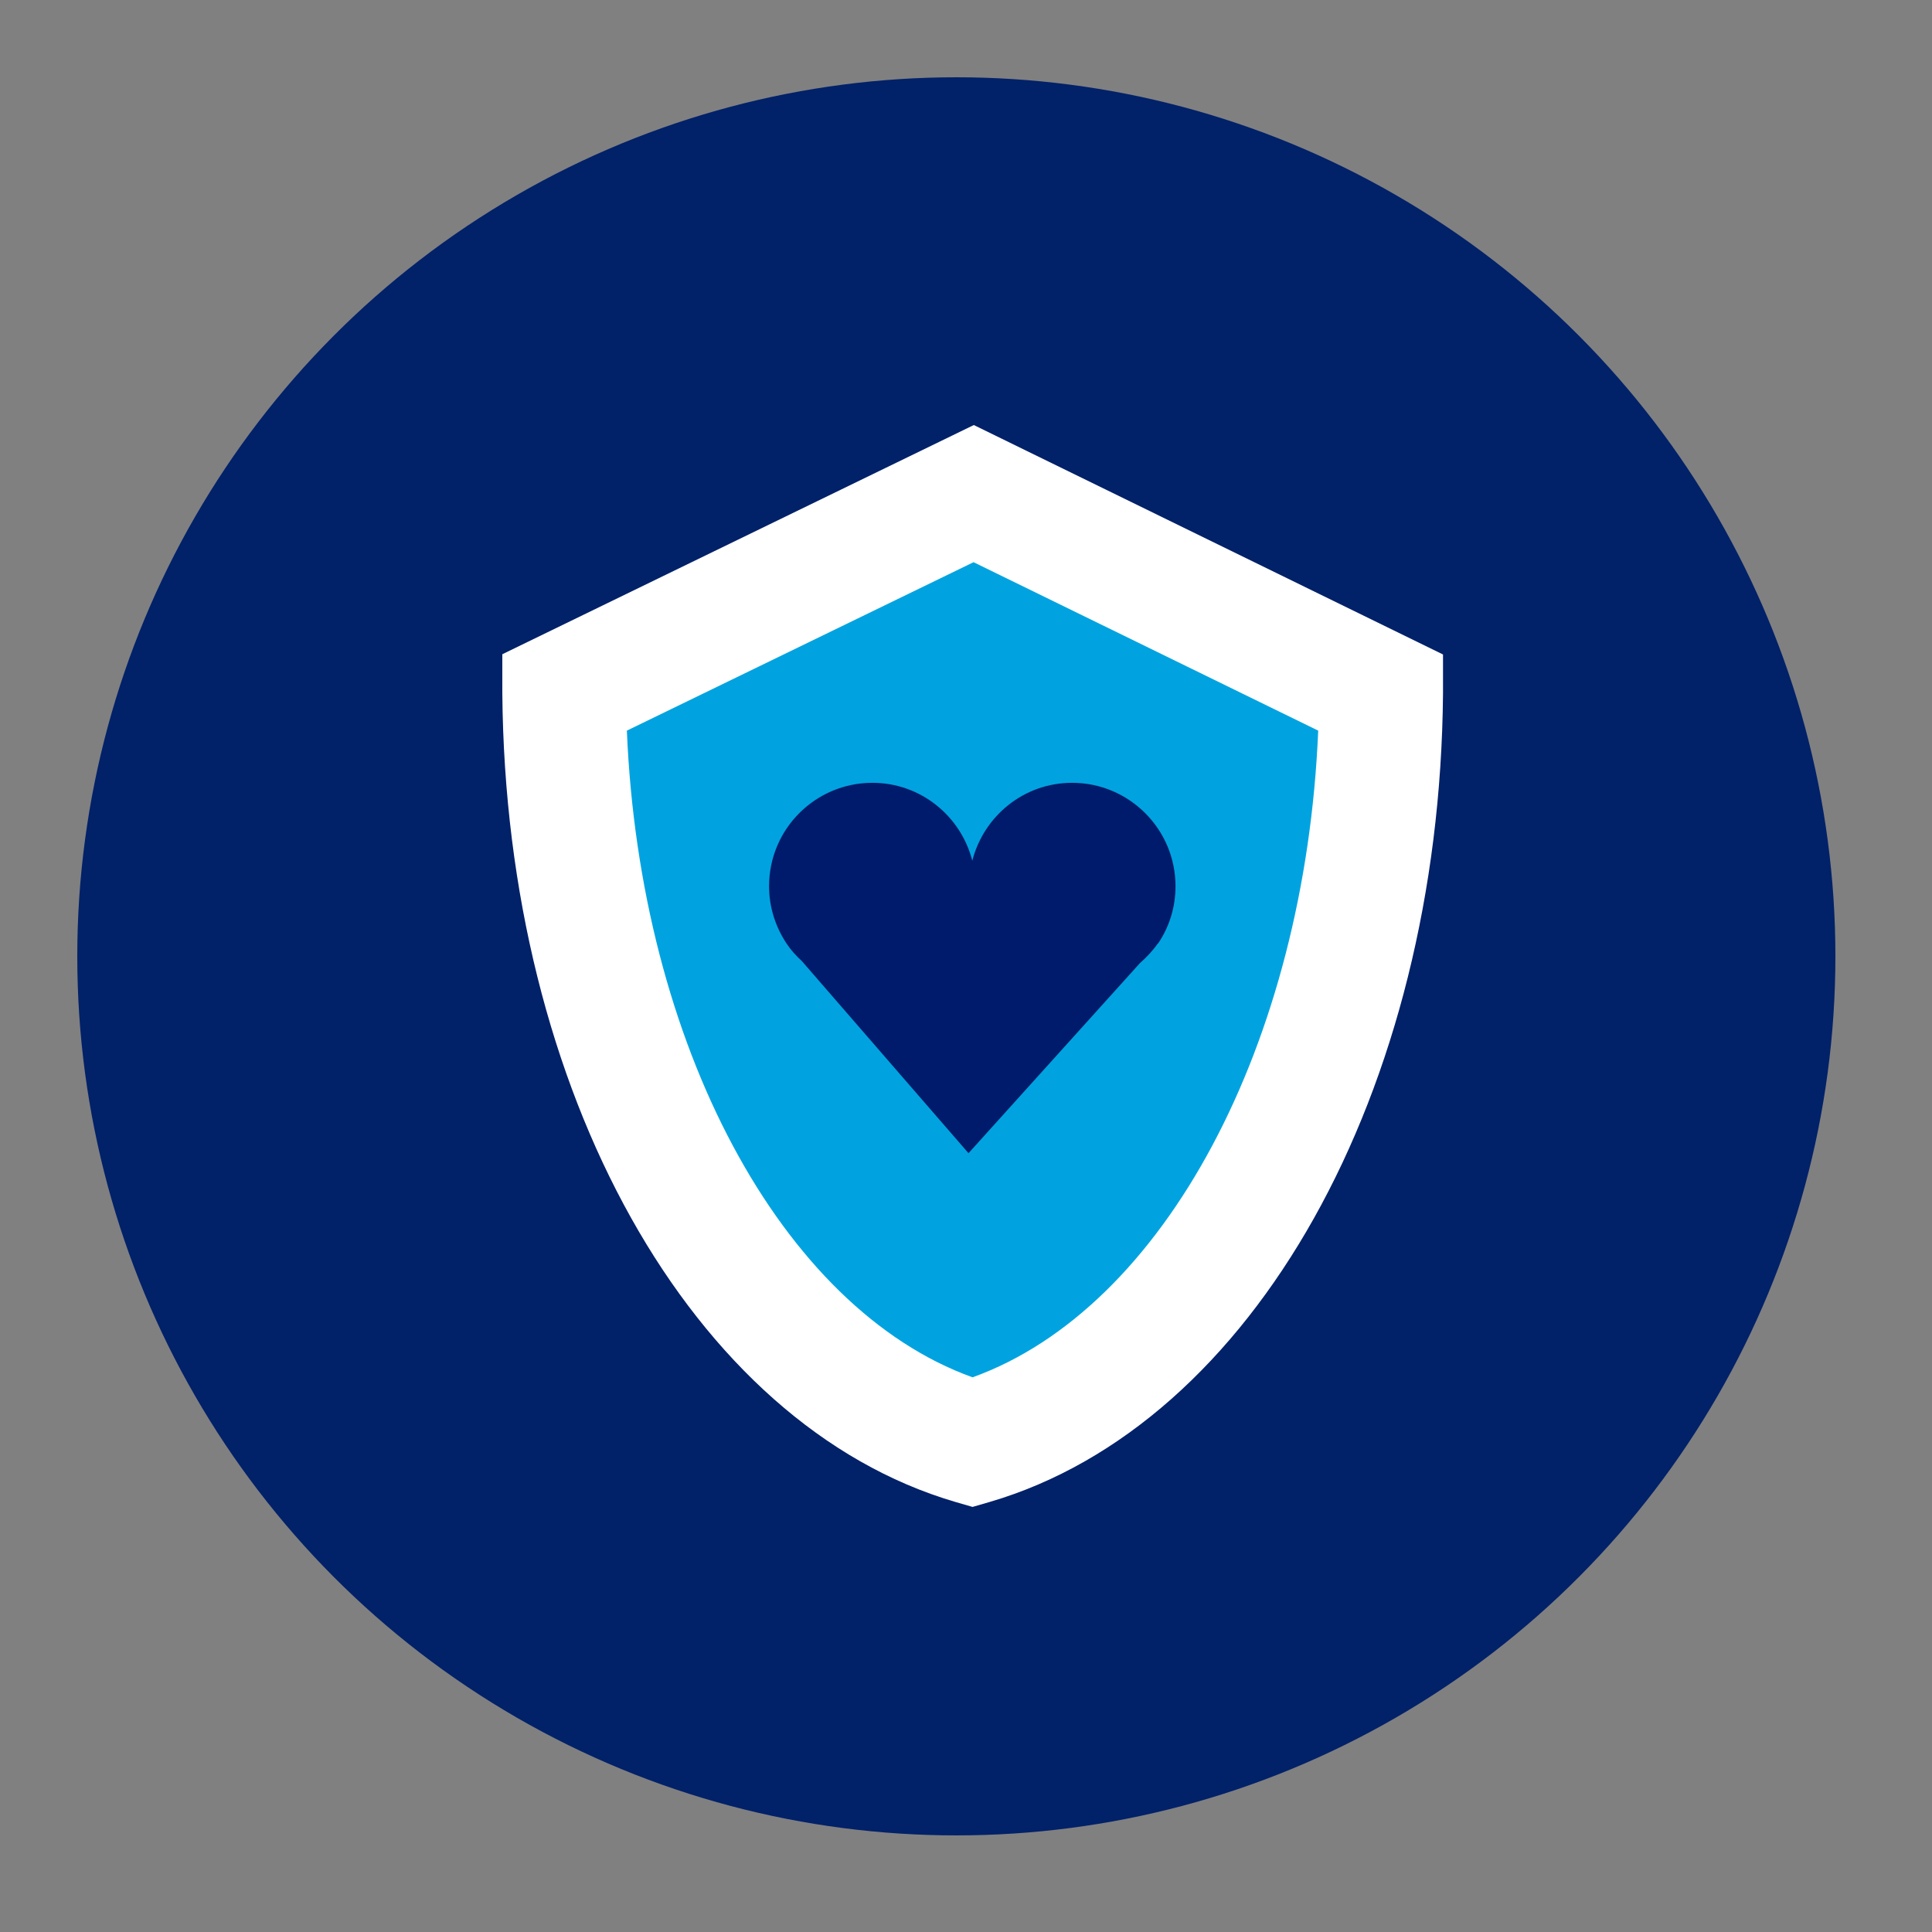
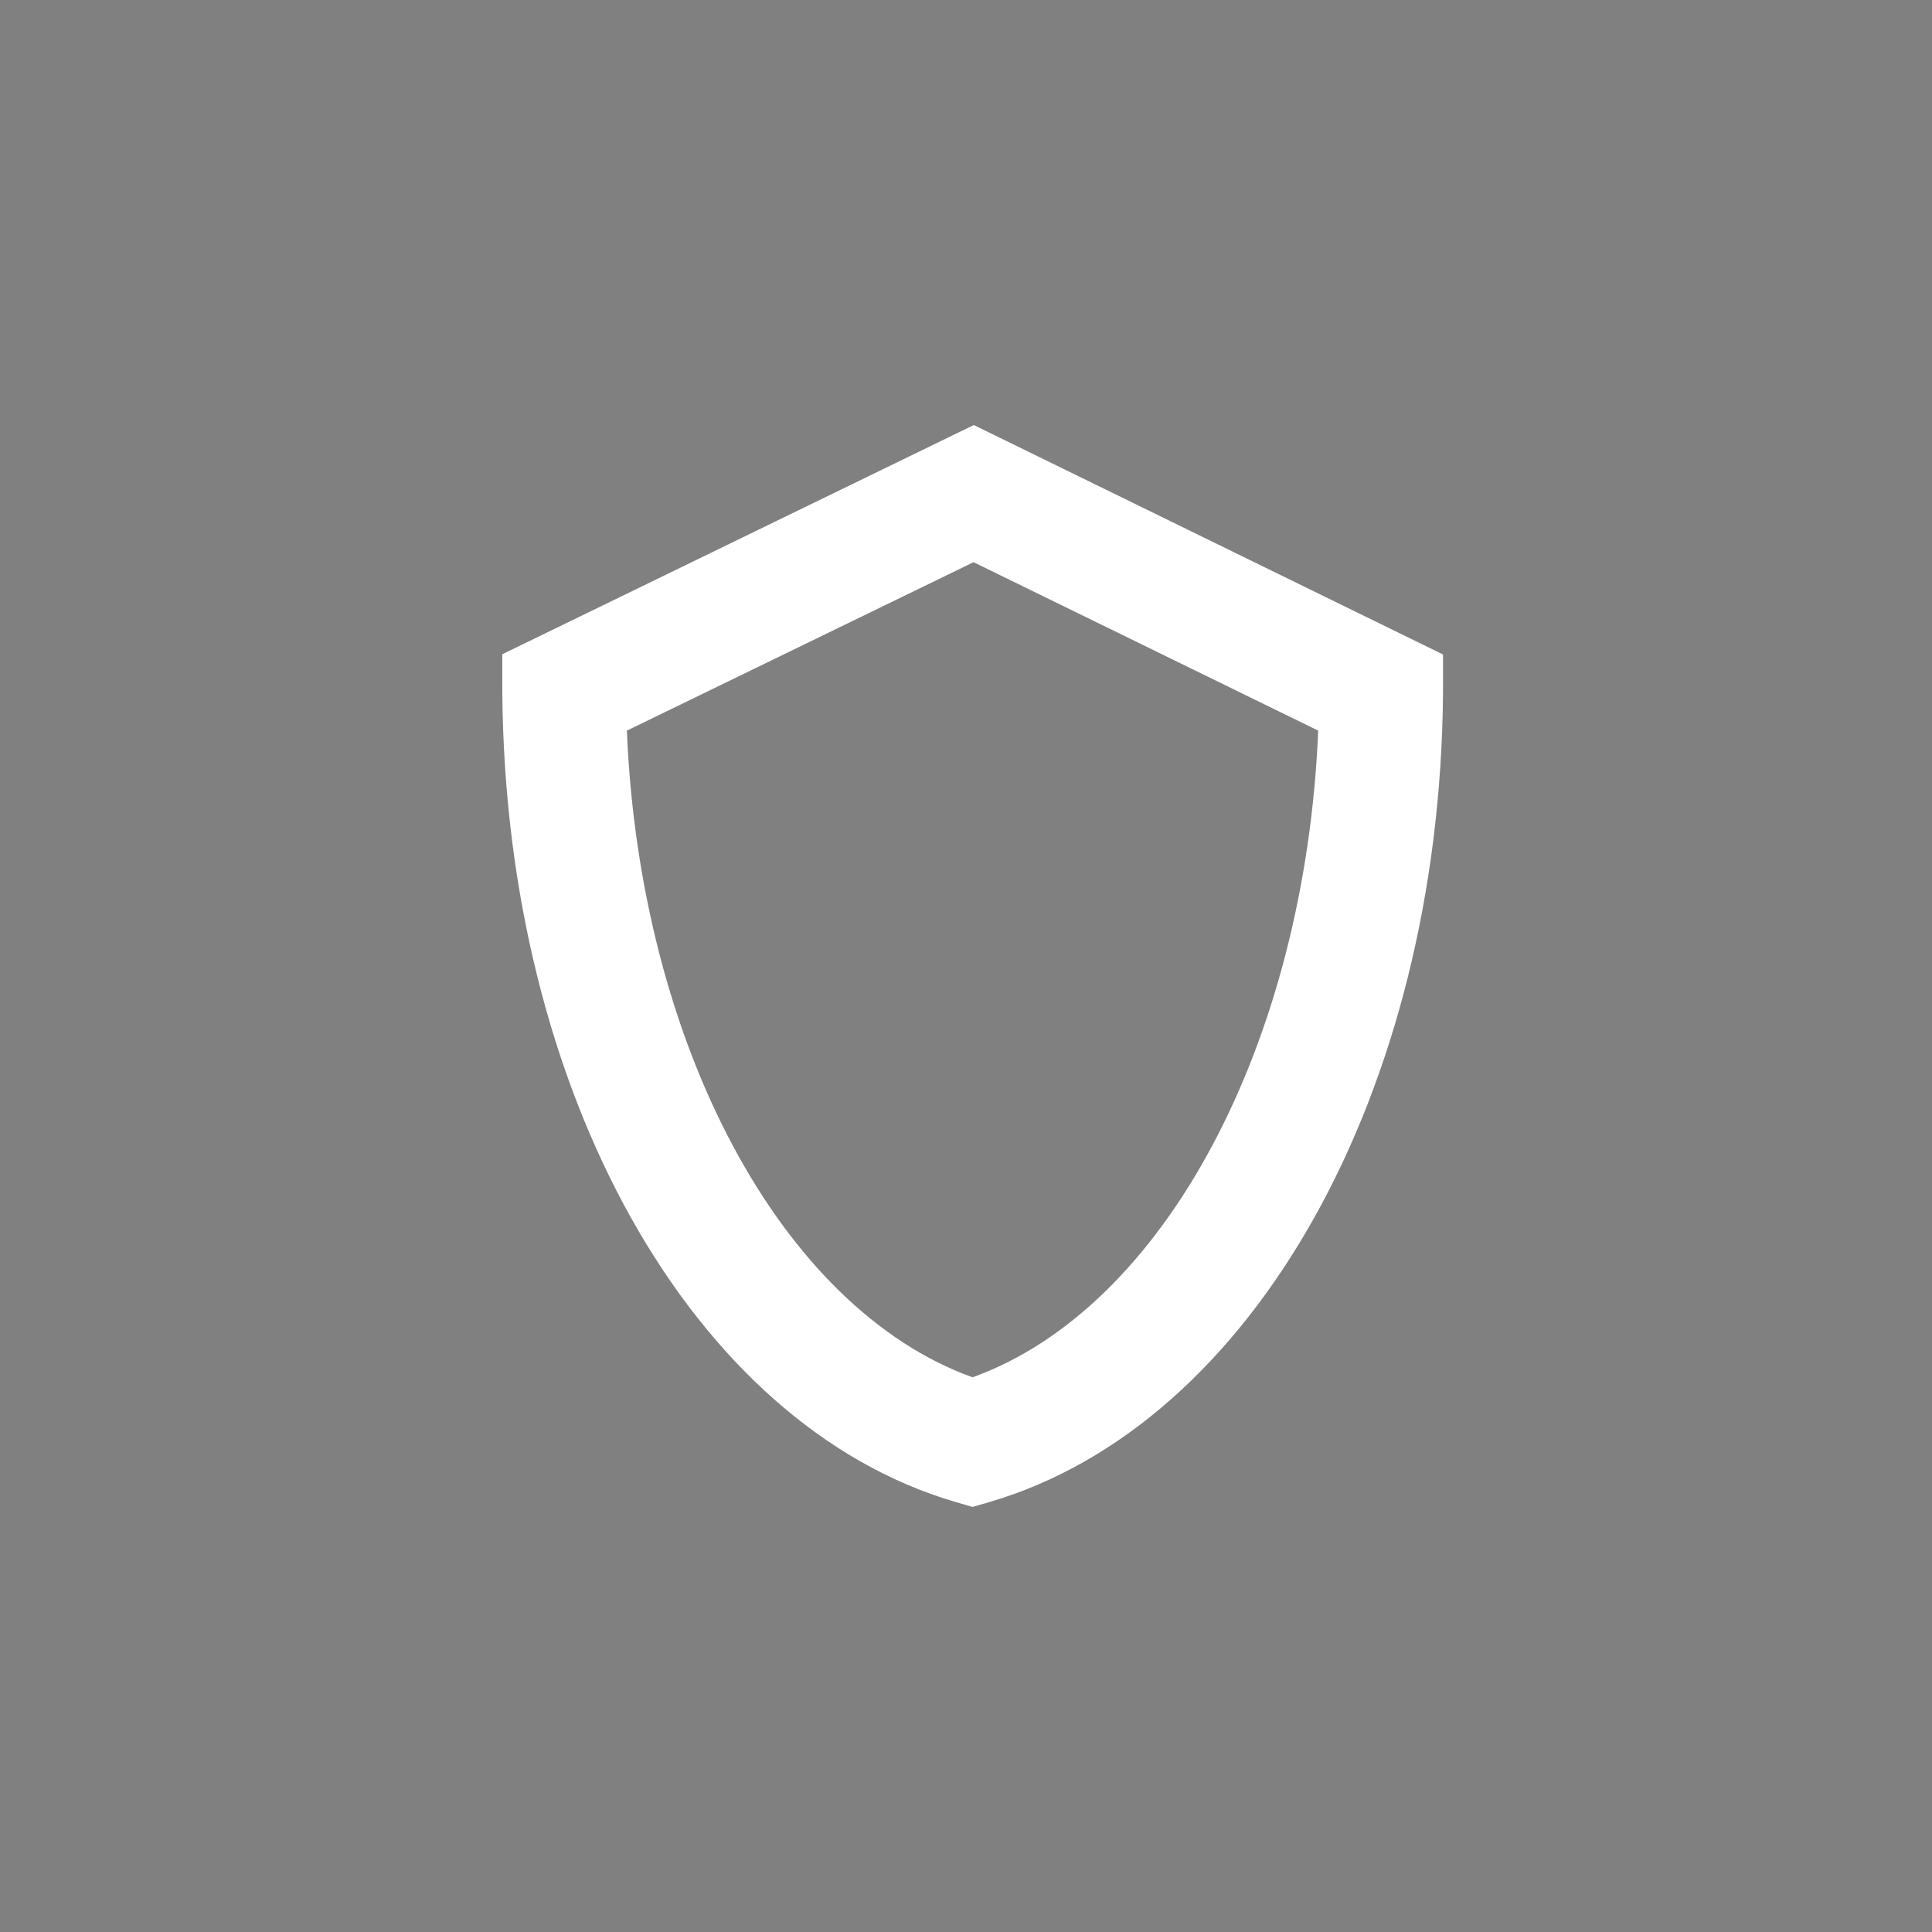
<svg xmlns="http://www.w3.org/2000/svg" width="100" height="100" viewBox="0 0 100 100" fill="none">
  <rect x="0" y="0" width="100" height="100" fill="#808080" stroke="none" />
-   <circle cx="49.5" cy="49.5" r="45.5" fill="#012169" />
-   <path d="M50.391 25.55L29.197 35.859C29.341 55.16 38.384 71.16 50.338 74.67C62.279 71.16 71.323 55.16 71.48 35.859L50.404 25.55H50.391Z" fill="#00A3E0" />
  <path d="M32.447 37.83C33.125 54.025 40.42 67.715 50.339 71.29C60.257 67.715 67.552 54.025 68.23 37.817L50.391 29.099L32.447 37.817V37.83ZM50.339 77.998L49.438 77.737C35.801 73.731 26.17 56.518 26 35.885V33.863L50.404 22L74.69 33.876V35.885C74.52 56.518 64.876 73.731 51.239 77.737L50.339 77.998Z" fill="white" />
-   <path d="M59.944 48.831C60.518 47.983 60.844 46.965 60.844 45.869C60.844 42.919 58.443 40.518 55.493 40.518C53.001 40.518 50.926 42.228 50.325 44.551C49.738 42.241 47.65 40.518 45.158 40.518C42.208 40.518 39.807 42.906 39.807 45.869C39.807 46.965 40.146 47.983 40.708 48.831C40.929 49.17 41.203 49.47 41.504 49.745L50.13 59.689L59.004 49.849C59.343 49.549 59.669 49.209 59.93 48.831H59.944Z" fill="#001B6B" />
</svg>